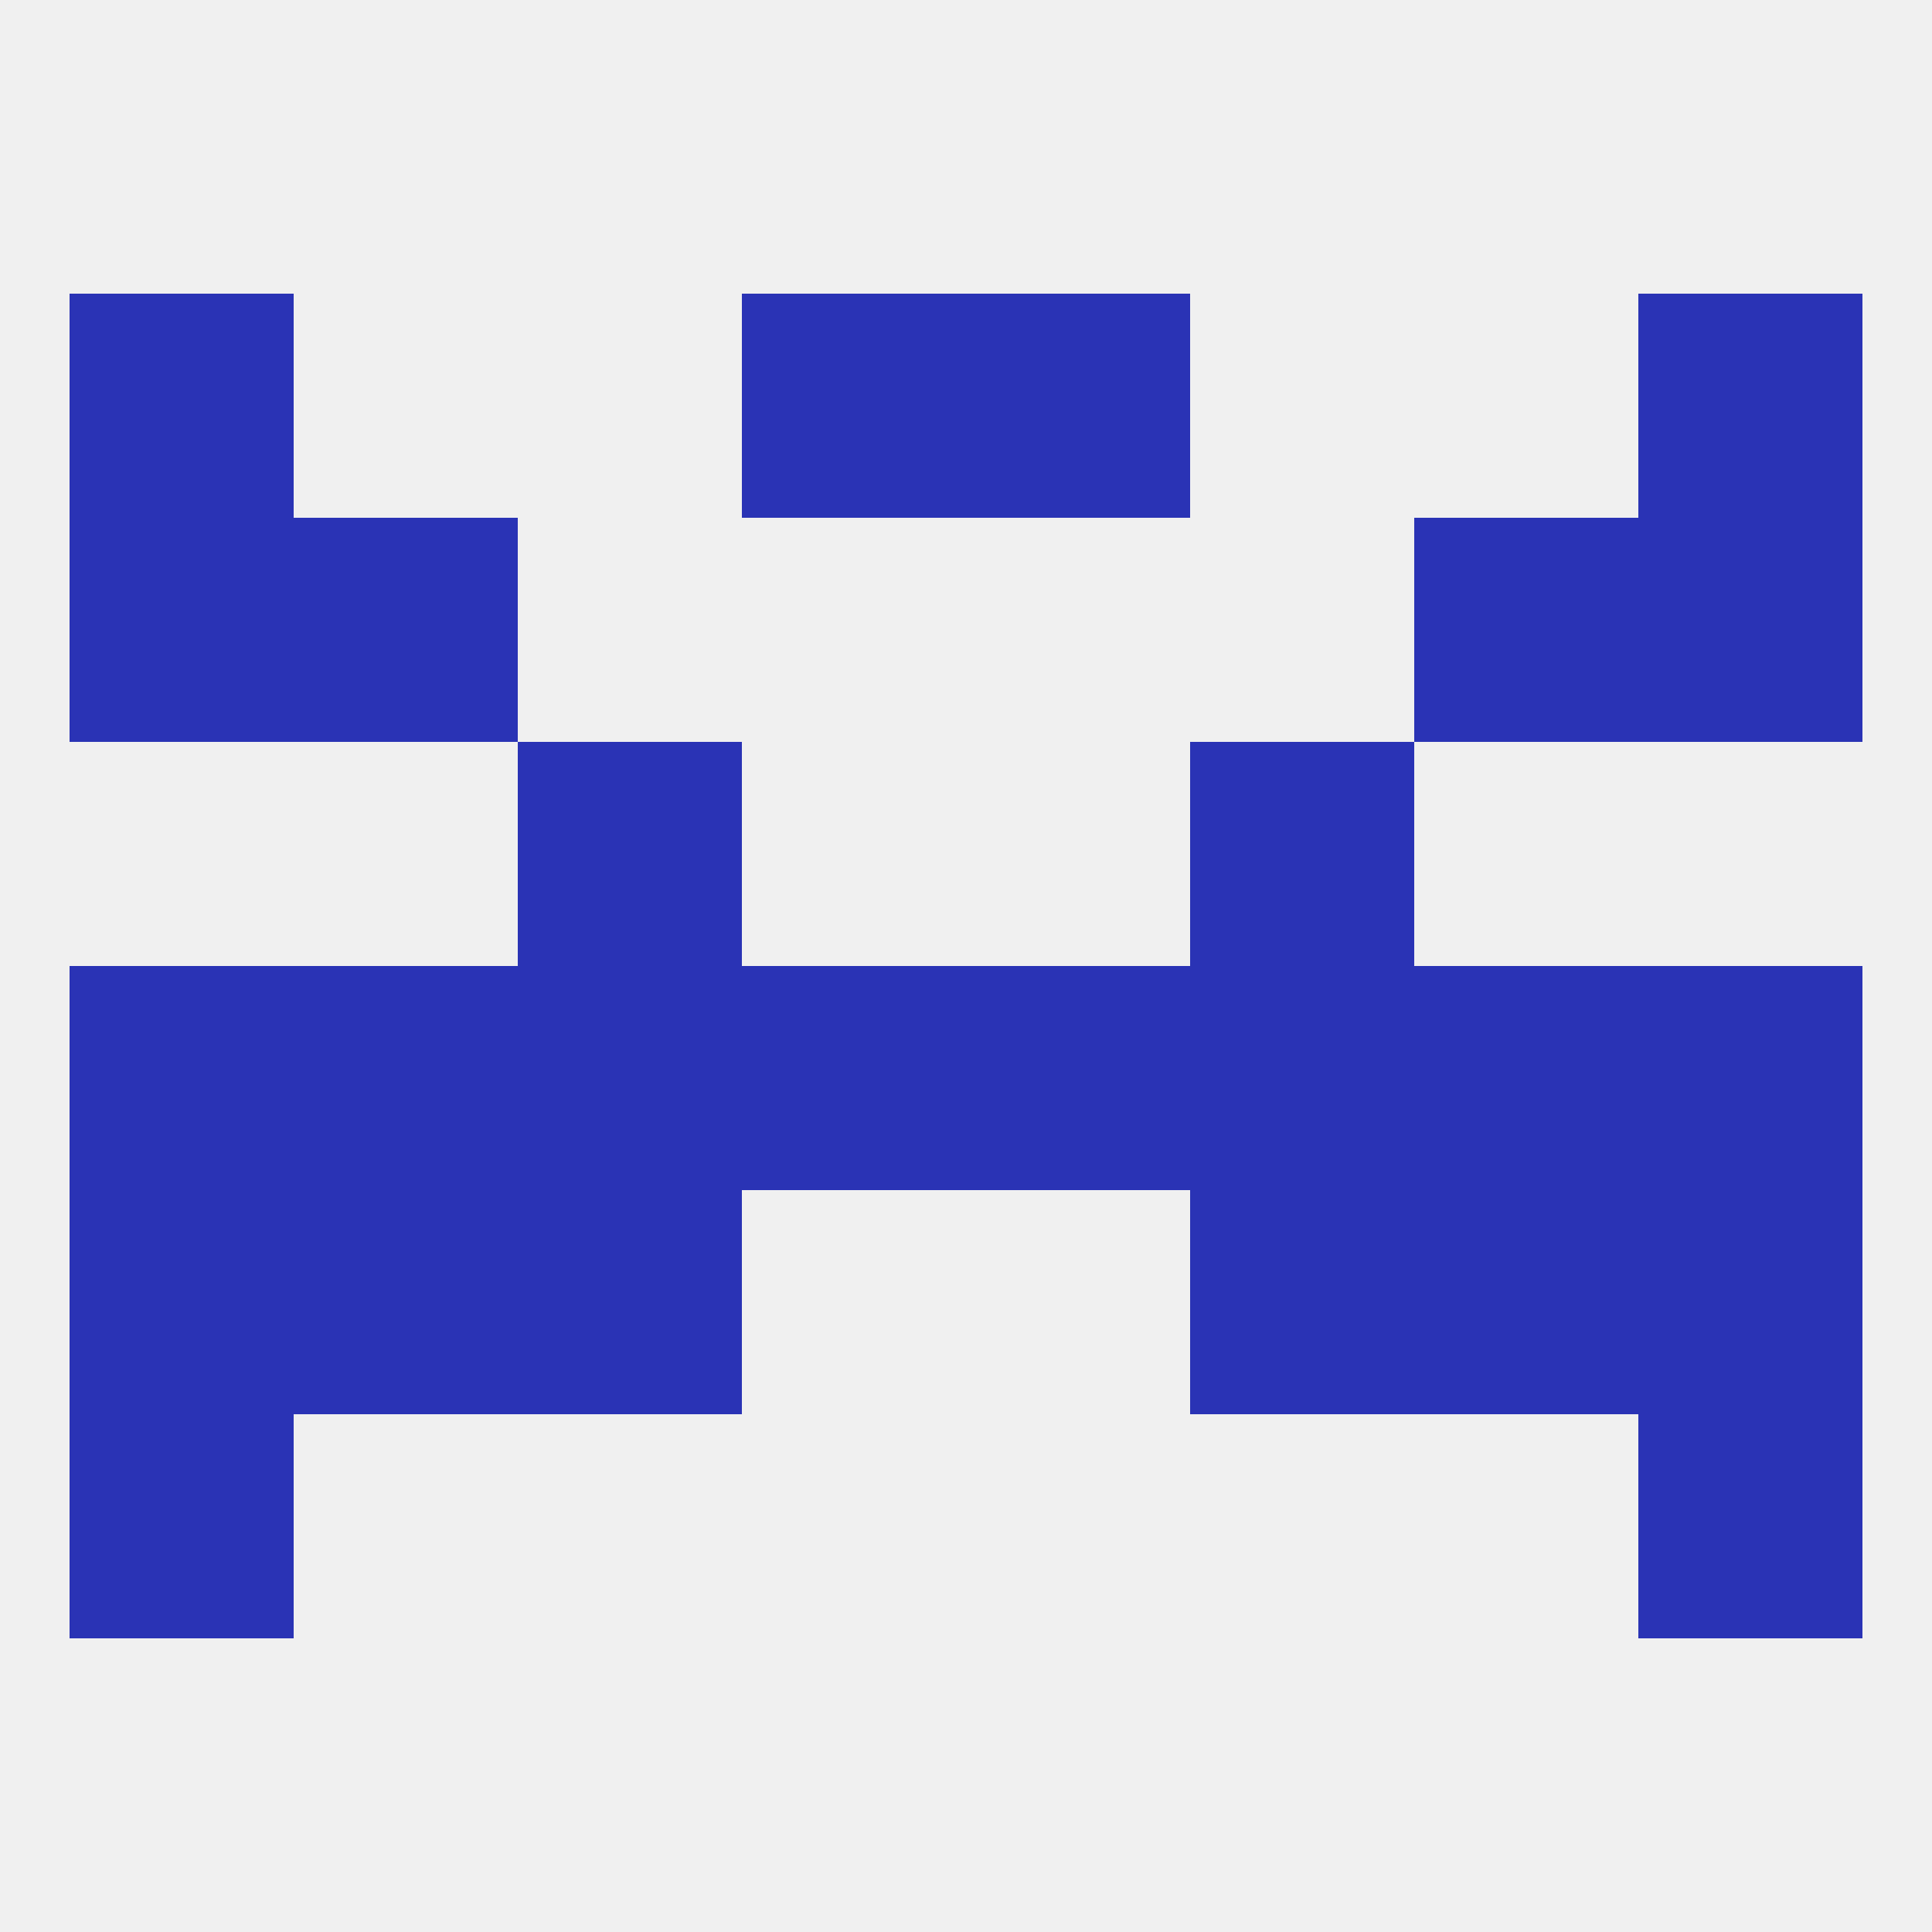
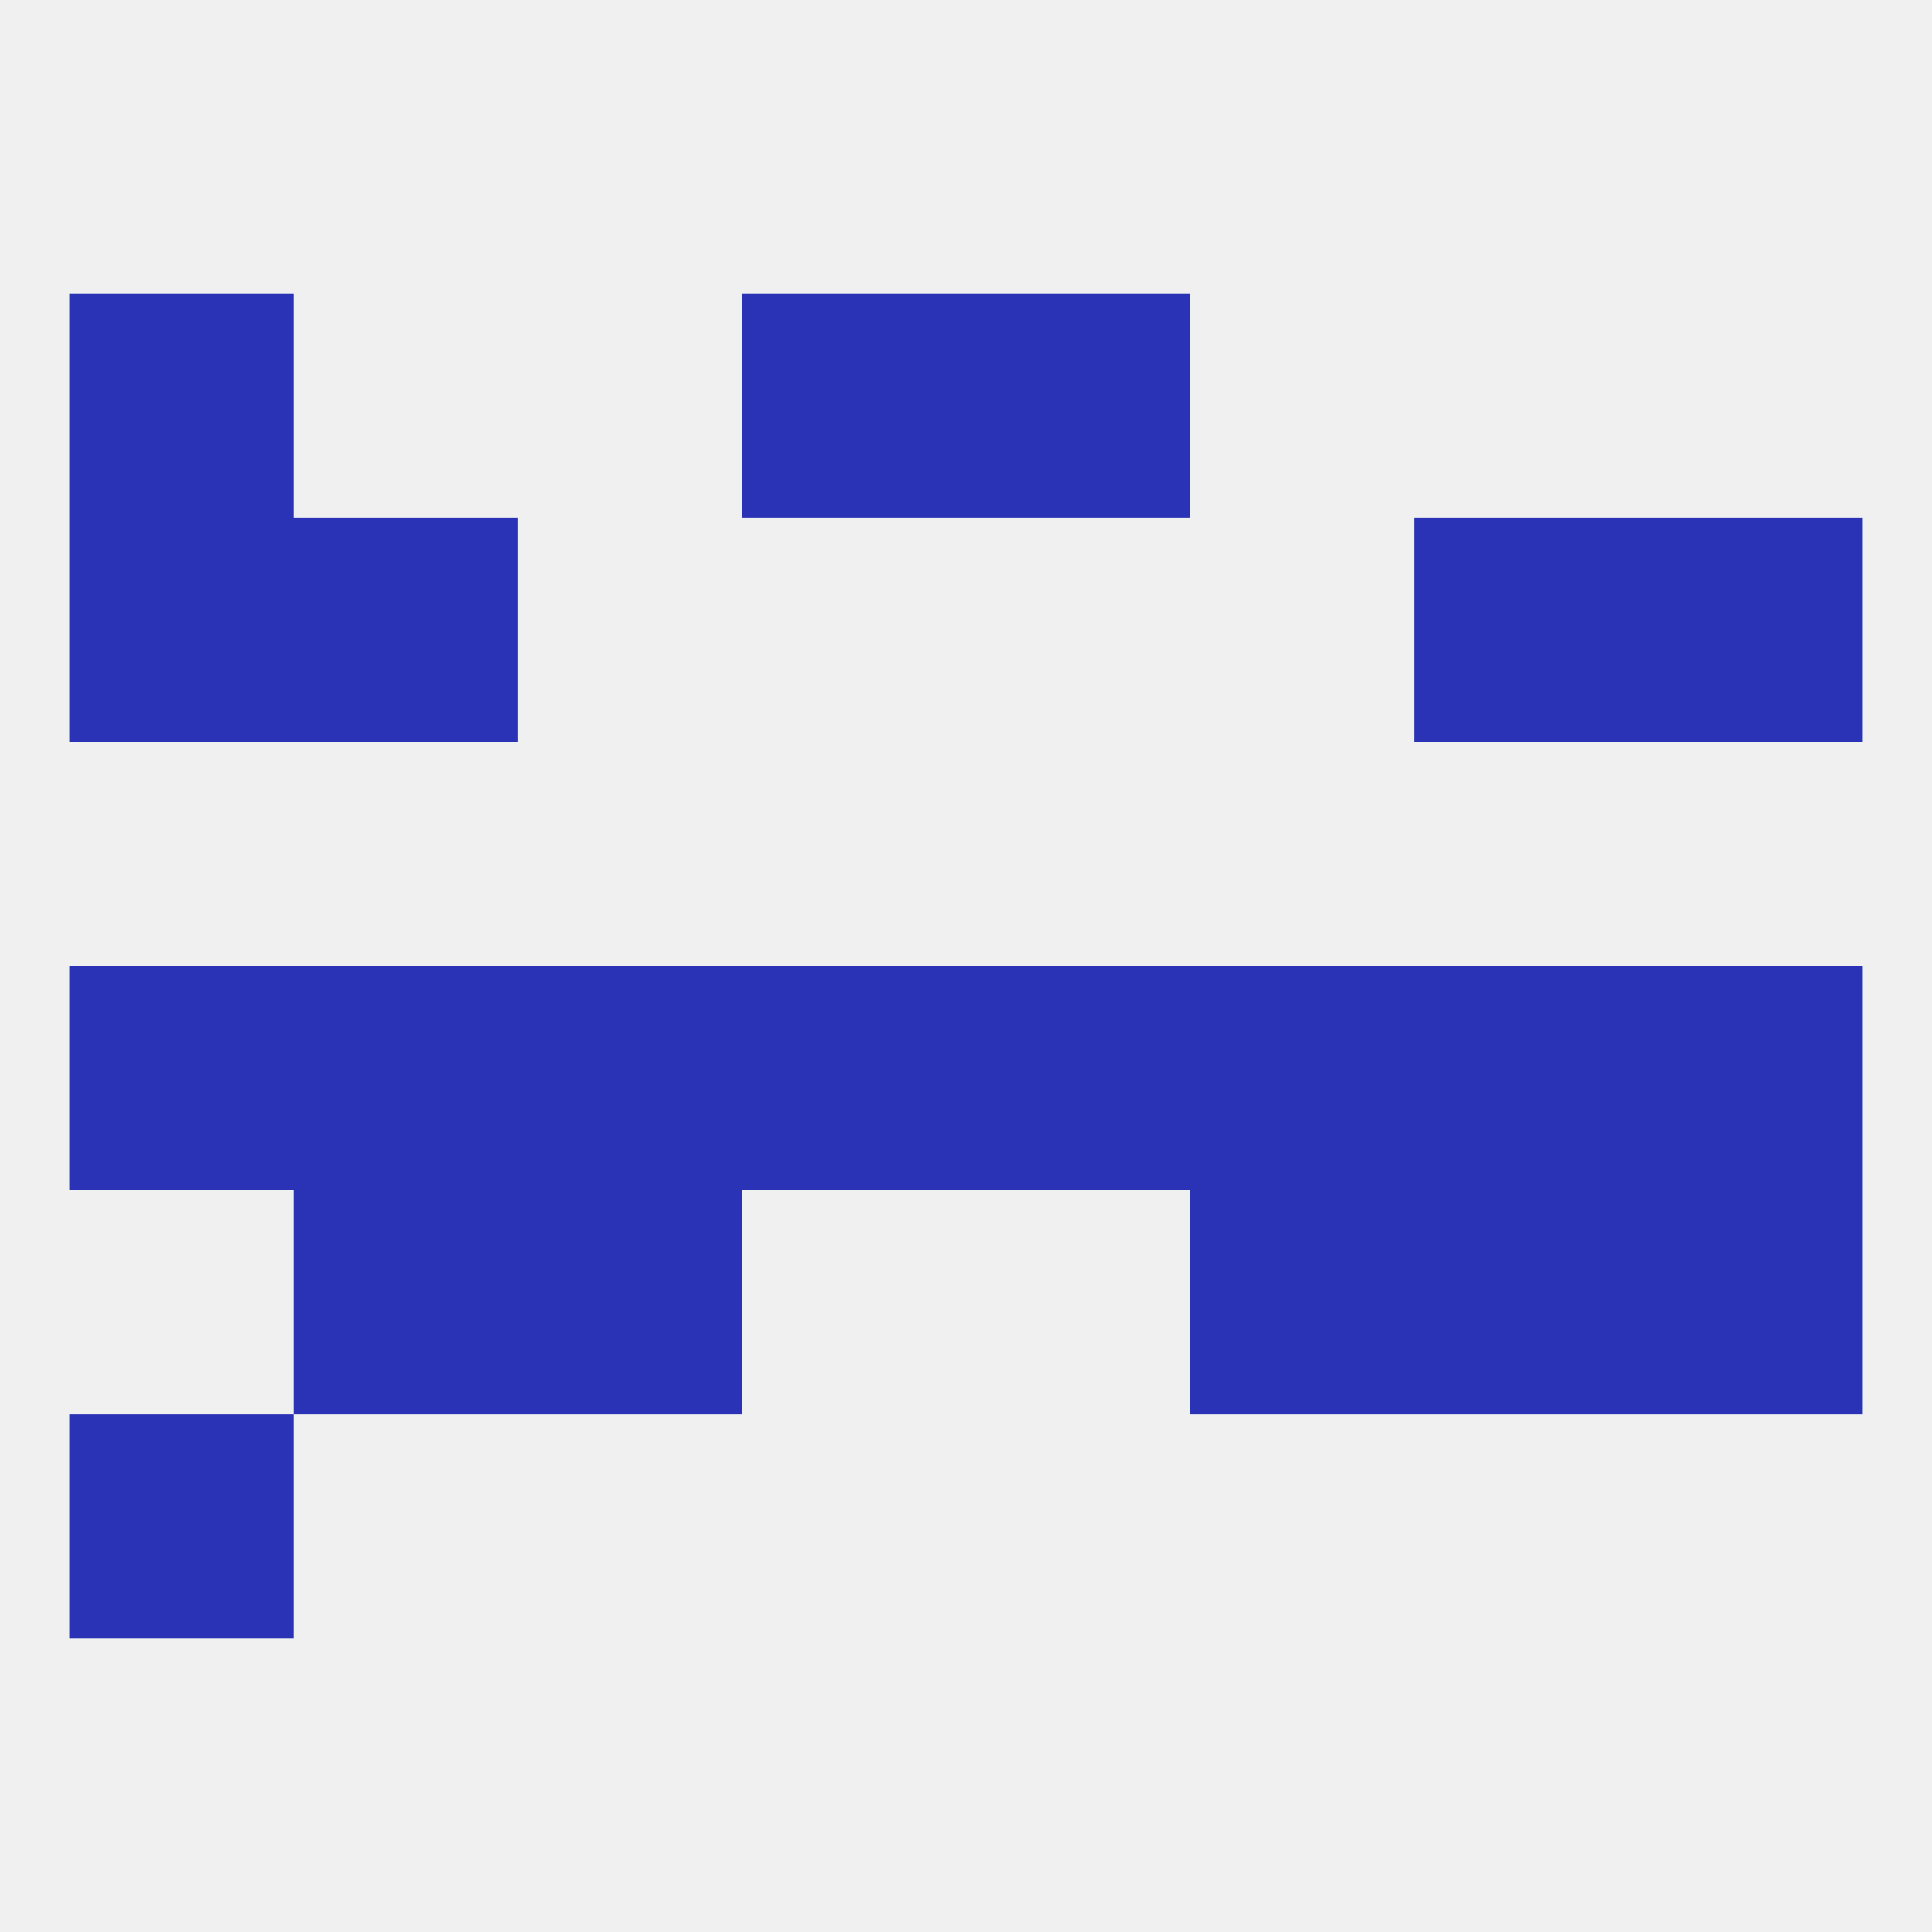
<svg xmlns="http://www.w3.org/2000/svg" version="1.1" baseprofile="full" width="250" height="250" viewBox="0 0 250 250">
  <rect width="100%" height="100%" fill="rgba(240,240,240,255)" />
  <rect x="154" y="154" width="29" height="29" fill="rgba(42,51,181,255)" />
  <rect x="38" y="154" width="29" height="29" fill="rgba(42,51,181,255)" />
  <rect x="183" y="154" width="29" height="29" fill="rgba(42,51,181,255)" />
-   <rect x="9" y="154" width="29" height="29" fill="rgba(42,51,181,255)" />
  <rect x="212" y="154" width="29" height="29" fill="rgba(42,51,181,255)" />
  <rect x="67" y="154" width="29" height="29" fill="rgba(42,51,181,255)" />
  <rect x="9" y="183" width="29" height="29" fill="rgba(42,51,181,255)" />
-   <rect x="212" y="183" width="29" height="29" fill="rgba(42,51,181,255)" />
  <rect x="125" y="38" width="29" height="29" fill="rgba(42,51,181,255)" />
  <rect x="9" y="38" width="29" height="29" fill="rgba(42,51,181,255)" />
-   <rect x="212" y="38" width="29" height="29" fill="rgba(42,51,181,255)" />
  <rect x="96" y="38" width="29" height="29" fill="rgba(42,51,181,255)" />
  <rect x="9" y="67" width="29" height="29" fill="rgba(42,51,181,255)" />
  <rect x="212" y="67" width="29" height="29" fill="rgba(42,51,181,255)" />
  <rect x="38" y="67" width="29" height="29" fill="rgba(42,51,181,255)" />
  <rect x="183" y="67" width="29" height="29" fill="rgba(42,51,181,255)" />
  <rect x="67" y="125" width="29" height="29" fill="rgba(42,51,181,255)" />
  <rect x="154" y="125" width="29" height="29" fill="rgba(42,51,181,255)" />
  <rect x="9" y="125" width="29" height="29" fill="rgba(42,51,181,255)" />
  <rect x="125" y="125" width="29" height="29" fill="rgba(42,51,181,255)" />
  <rect x="38" y="125" width="29" height="29" fill="rgba(42,51,181,255)" />
  <rect x="183" y="125" width="29" height="29" fill="rgba(42,51,181,255)" />
  <rect x="212" y="125" width="29" height="29" fill="rgba(42,51,181,255)" />
  <rect x="96" y="125" width="29" height="29" fill="rgba(42,51,181,255)" />
-   <rect x="154" y="96" width="29" height="29" fill="rgba(42,51,181,255)" />
-   <rect x="67" y="96" width="29" height="29" fill="rgba(42,51,181,255)" />
</svg>